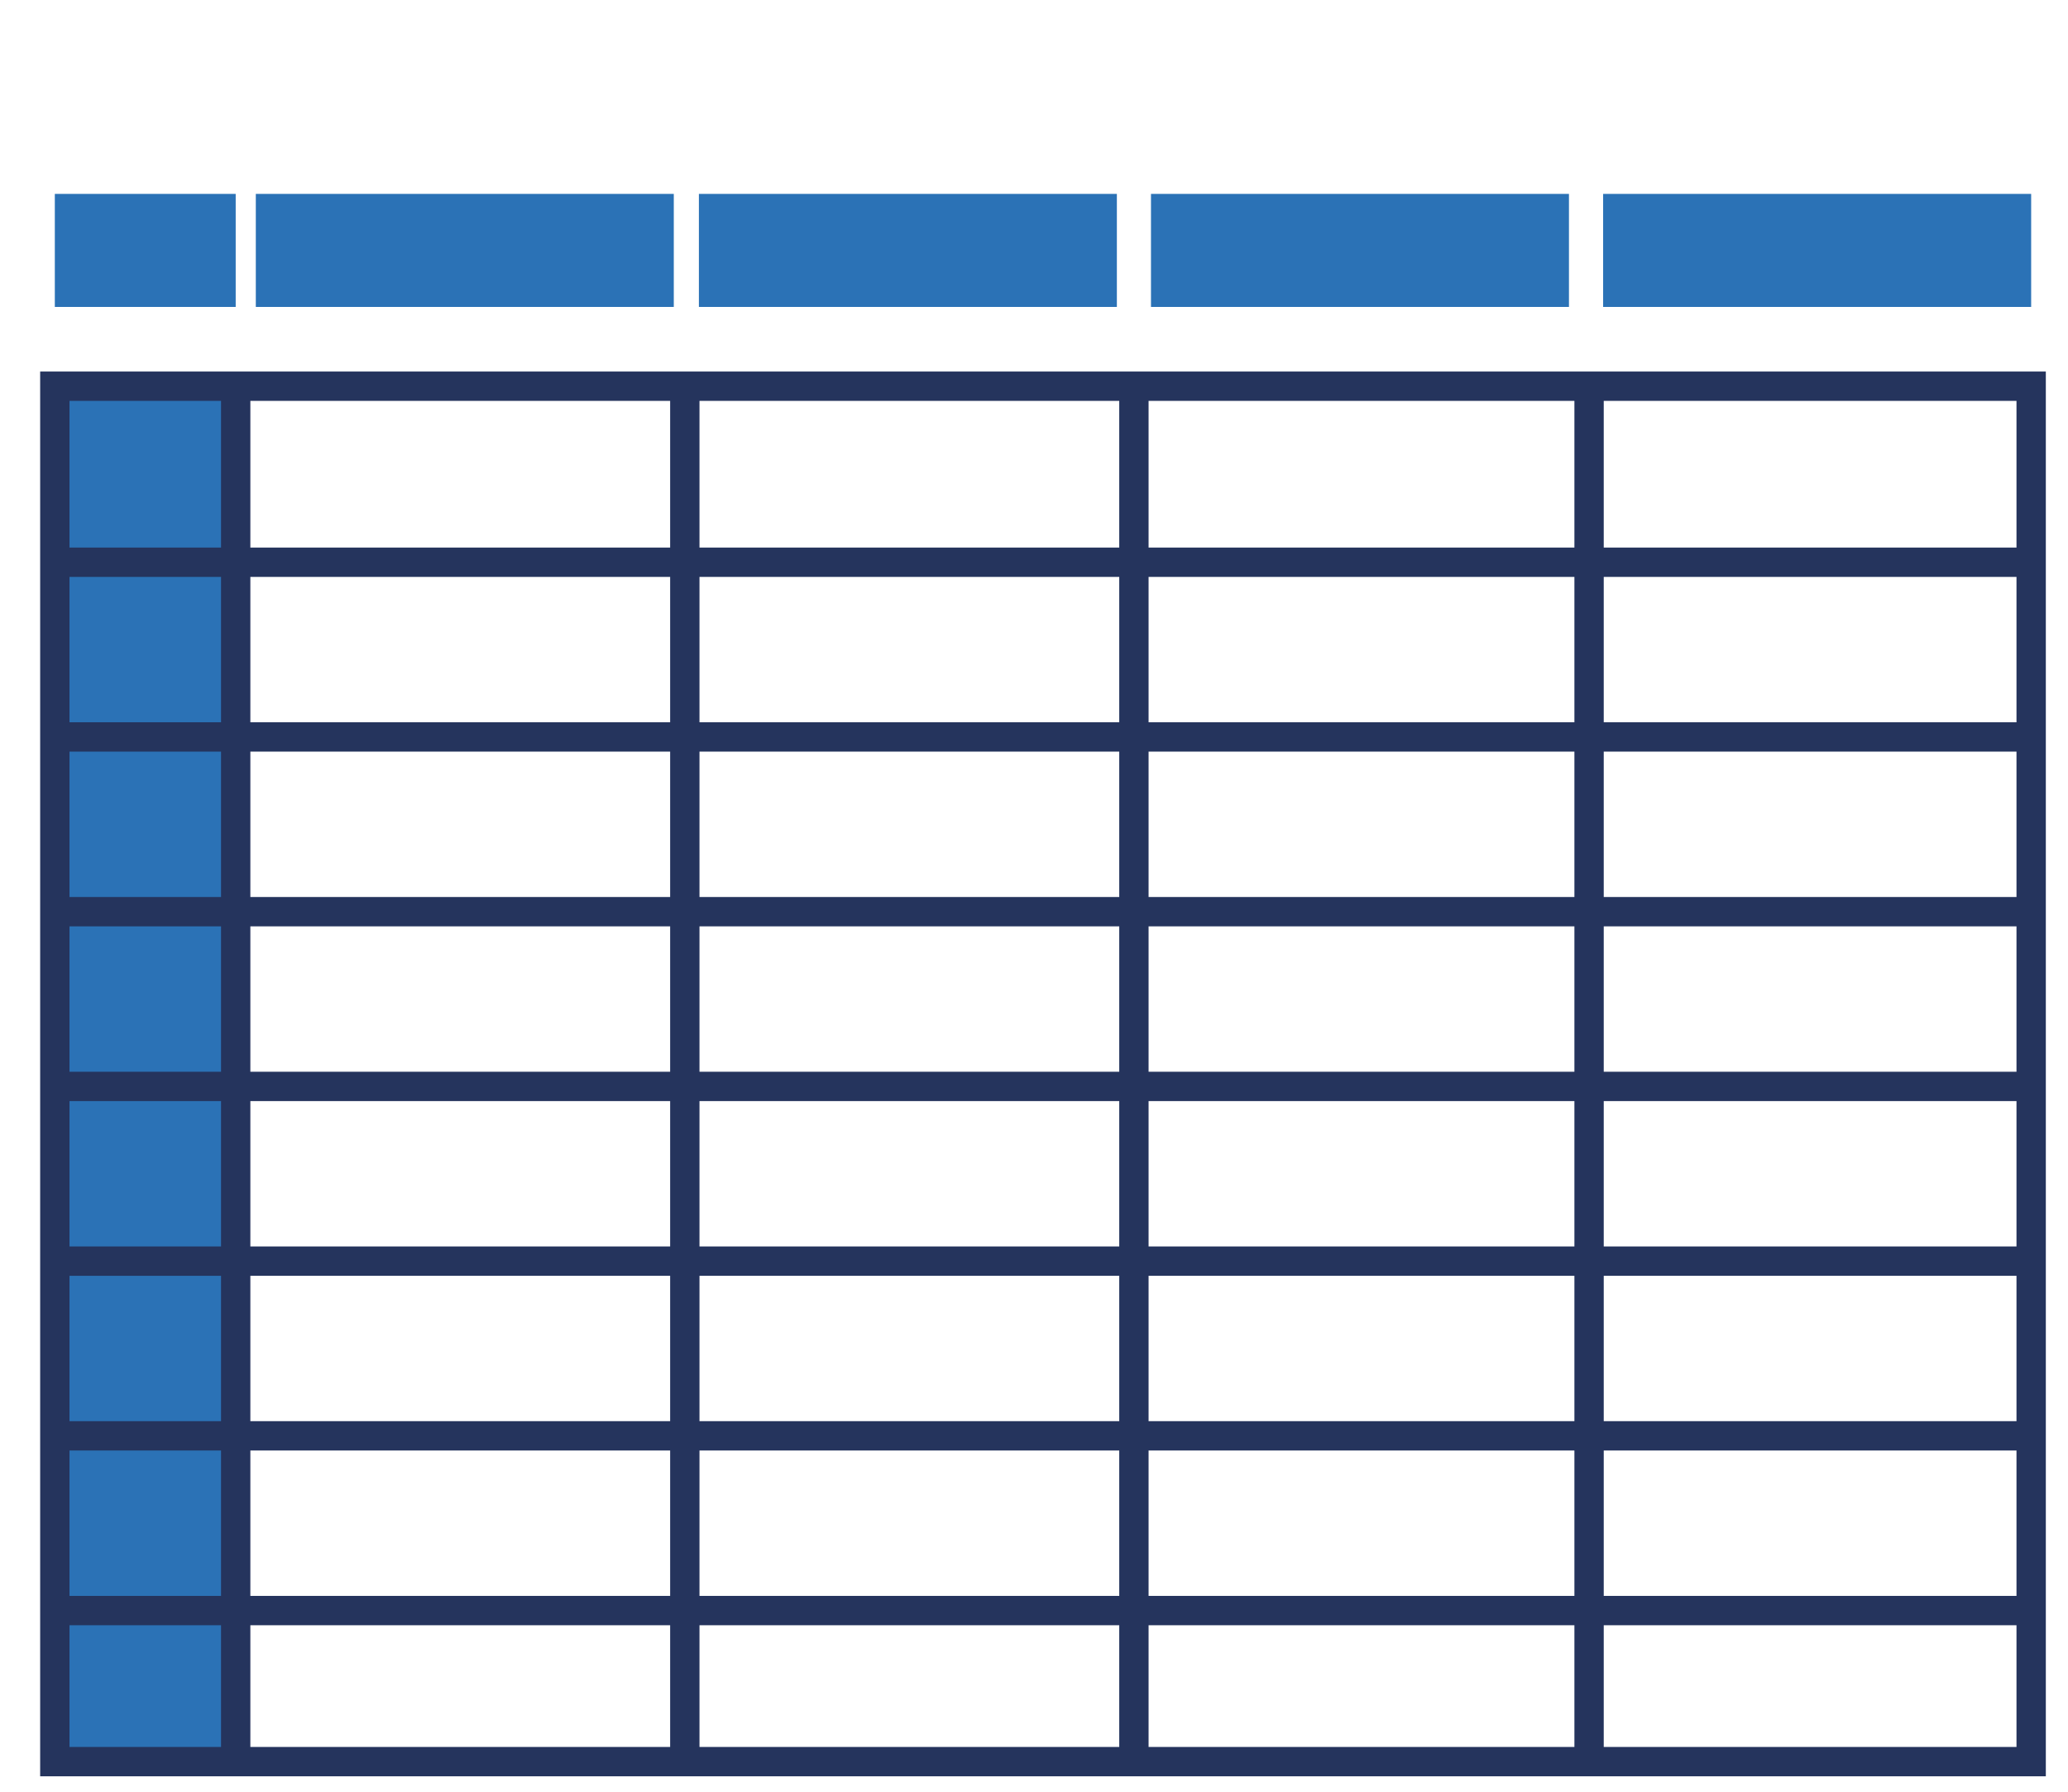
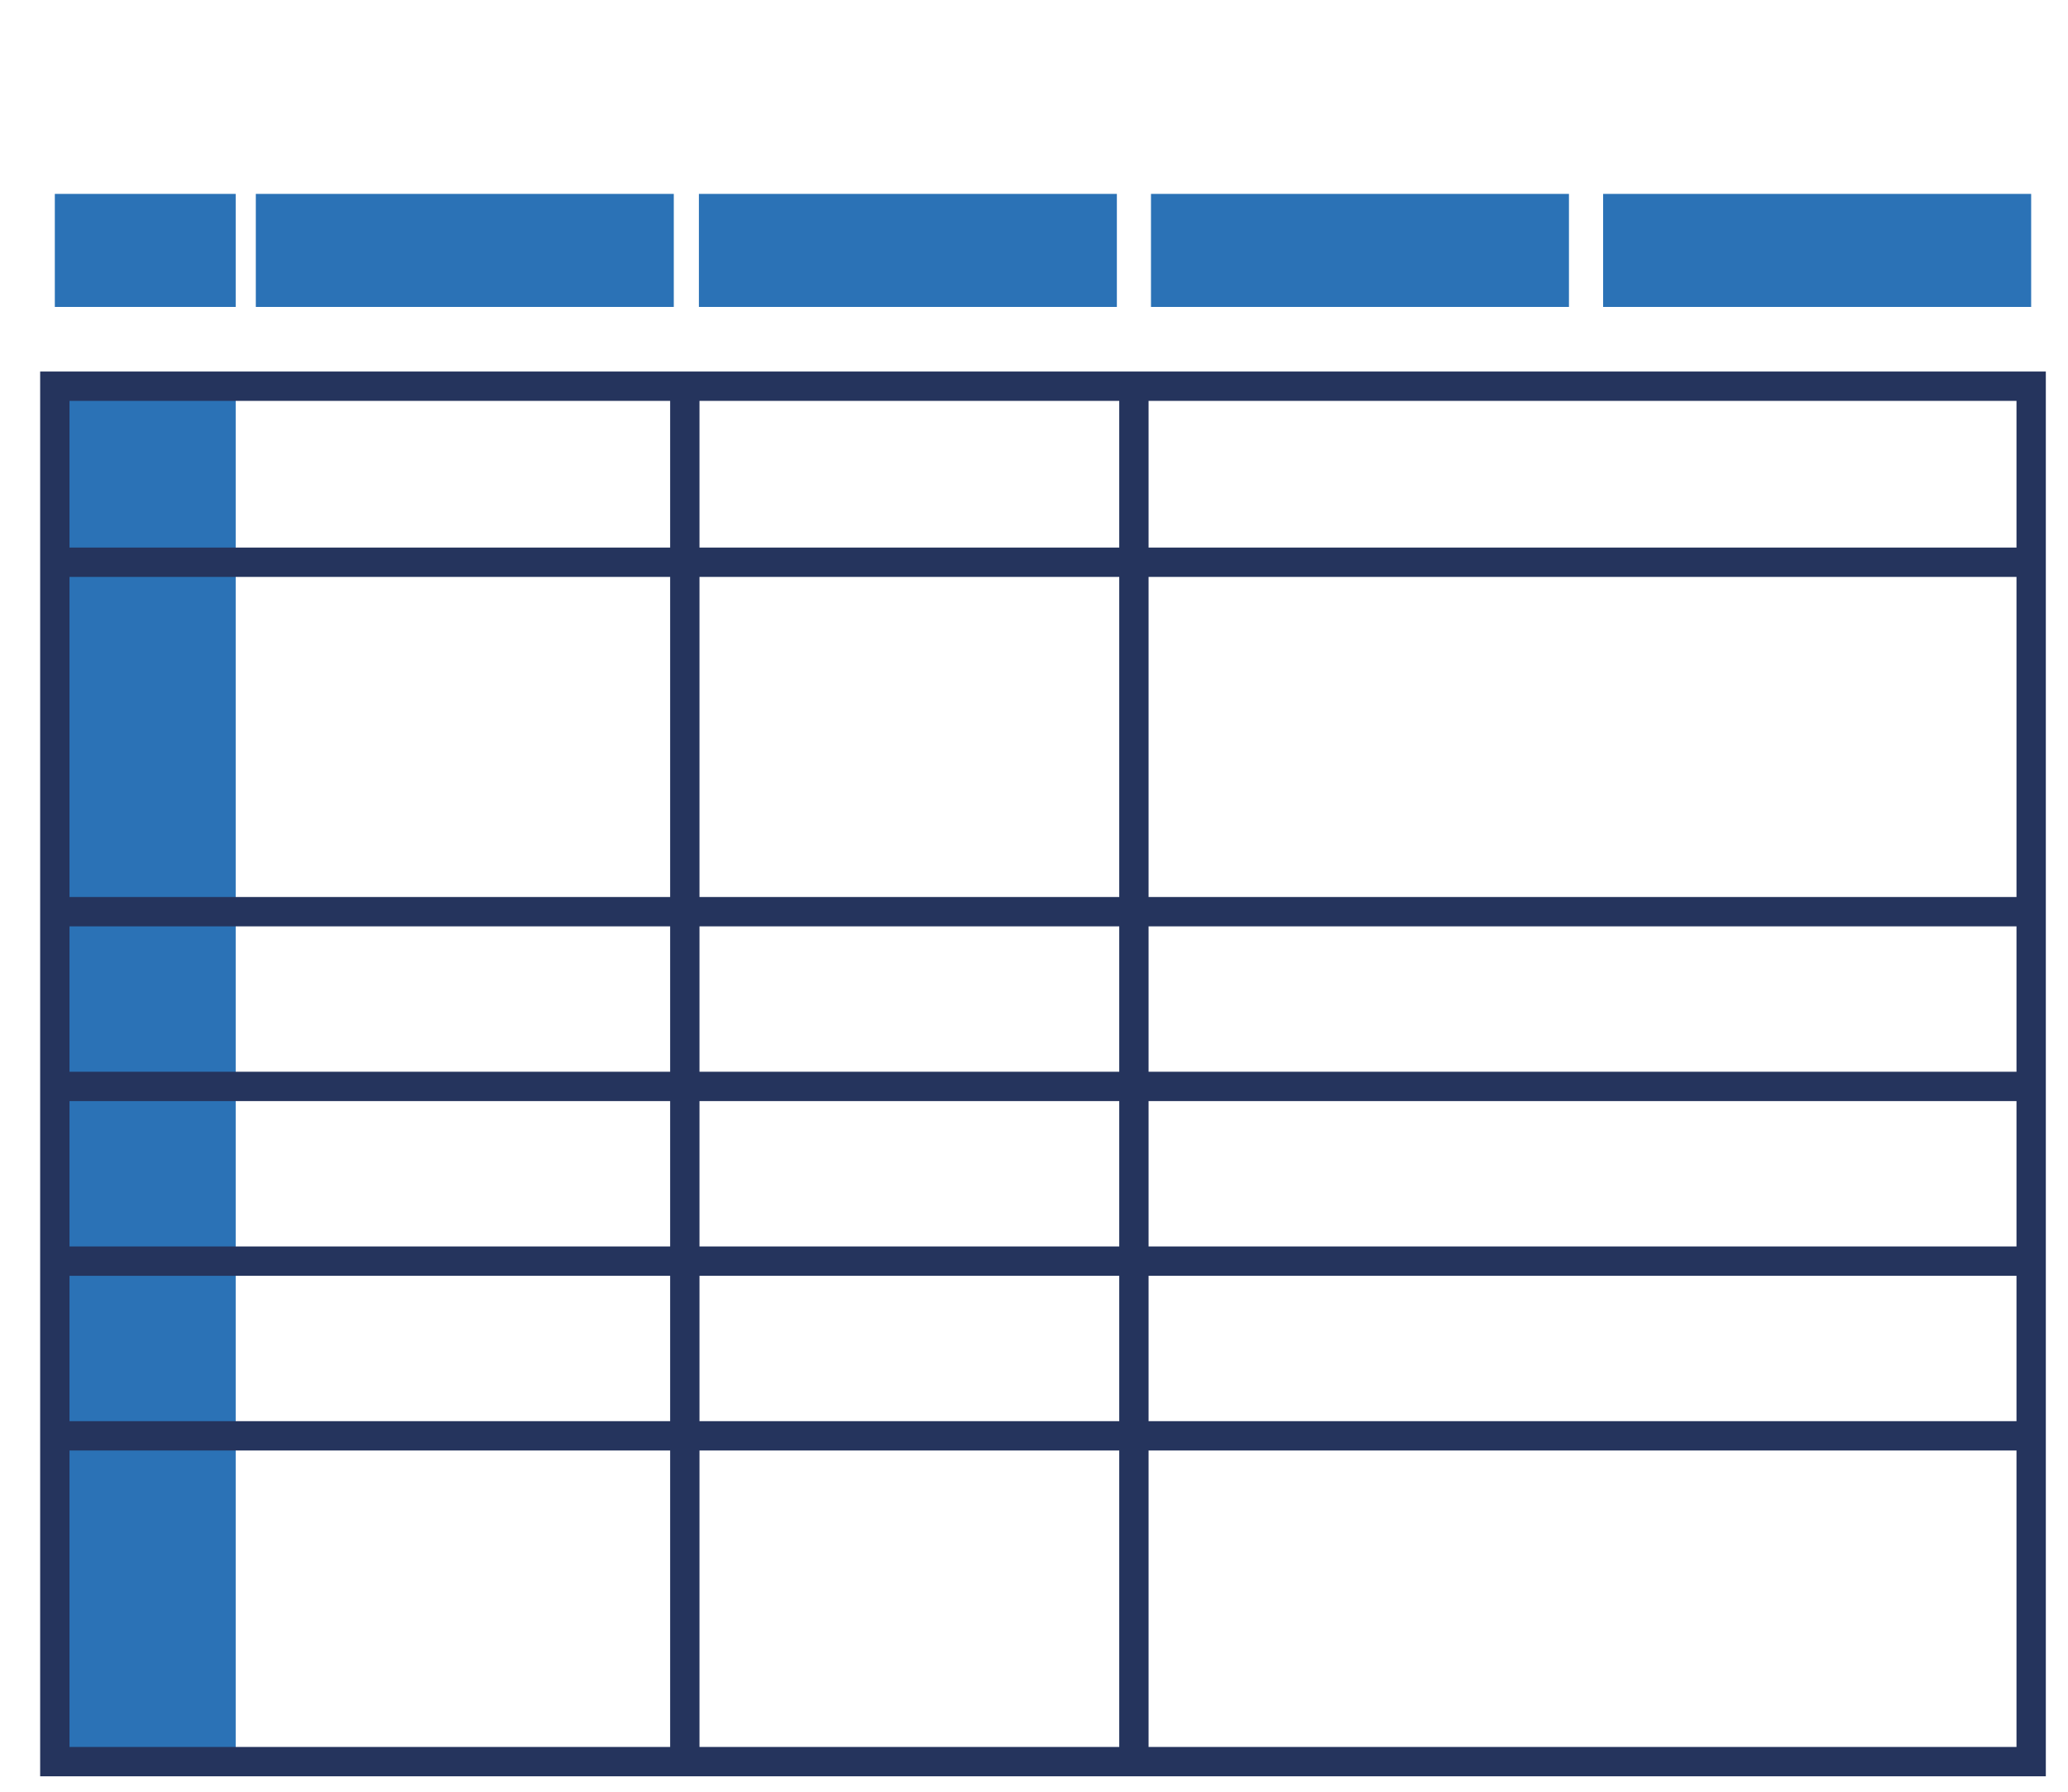
<svg xmlns="http://www.w3.org/2000/svg" version="1.0" x="0px" y="0px" width="70.5px" height="61.082px" viewBox="0 0 70.5 61.082" enable-background="new 0 0 70.5 61.082" xml:space="preserve">
  <g id="ダミー">
</g>
  <g id="レイヤー_1">
</g>
  <g id="レイヤー_3">
</g>
  <g id="レイヤー_4">
</g>
  <g id="レイヤー_5">
</g>
  <g id="レイヤー_6">
    <g>
      <rect x="1.869" y="13.164" fill="#2B72B6" width="6.166" height="46.882" />
      <rect x="1.869" y="6.609" fill="#2B72B6" width="6.166" height="3.853" />
      <rect x="8.721" y="6.609" fill="#2B72B6" width="14.249" height="3.853" />
      <rect x="23.826" y="6.609" fill="#2B72B6" width="14.249" height="3.853" />
      <rect x="39.238" y="6.609" fill="#2B72B6" width="14.249" height="3.853" />
      <rect x="54.652" y="6.609" fill="#2B72B6" width="14.592" height="3.853" />
      <path fill="#25345D" d="M69.744,60.546H1.369V12.664h68.375V60.546z M2.369,59.546h66.375V13.664H2.369V59.546z" />
      <rect x="1.869" y="36.531" fill="#25345D" width="67.375" height="1" />
      <rect x="1.869" y="30.575" fill="#25345D" width="67.375" height="1" />
-       <rect x="1.869" y="24.619" fill="#25345D" width="67.375" height="1" />
      <rect x="1.869" y="18.664" fill="#25345D" width="67.375" height="1" />
      <rect x="1.869" y="48.441" fill="#25345D" width="67.375" height="1" />
      <rect x="1.869" y="42.486" fill="#25345D" width="67.375" height="1" />
-       <rect x="1.869" y="54.397" fill="#25345D" width="67.375" height="1" />
-       <rect x="7.535" y="13.297" fill="#25345D" width="1" height="46.749" />
      <rect x="22.846" y="13.297" fill="#25345D" width="1" height="46.749" />
      <rect x="38.156" y="13.297" fill="#25345D" width="1" height="46.749" />
-       <rect x="53.673" y="13.297" fill="#25345D" width="1" height="46.749" />
    </g>
  </g>
</svg>